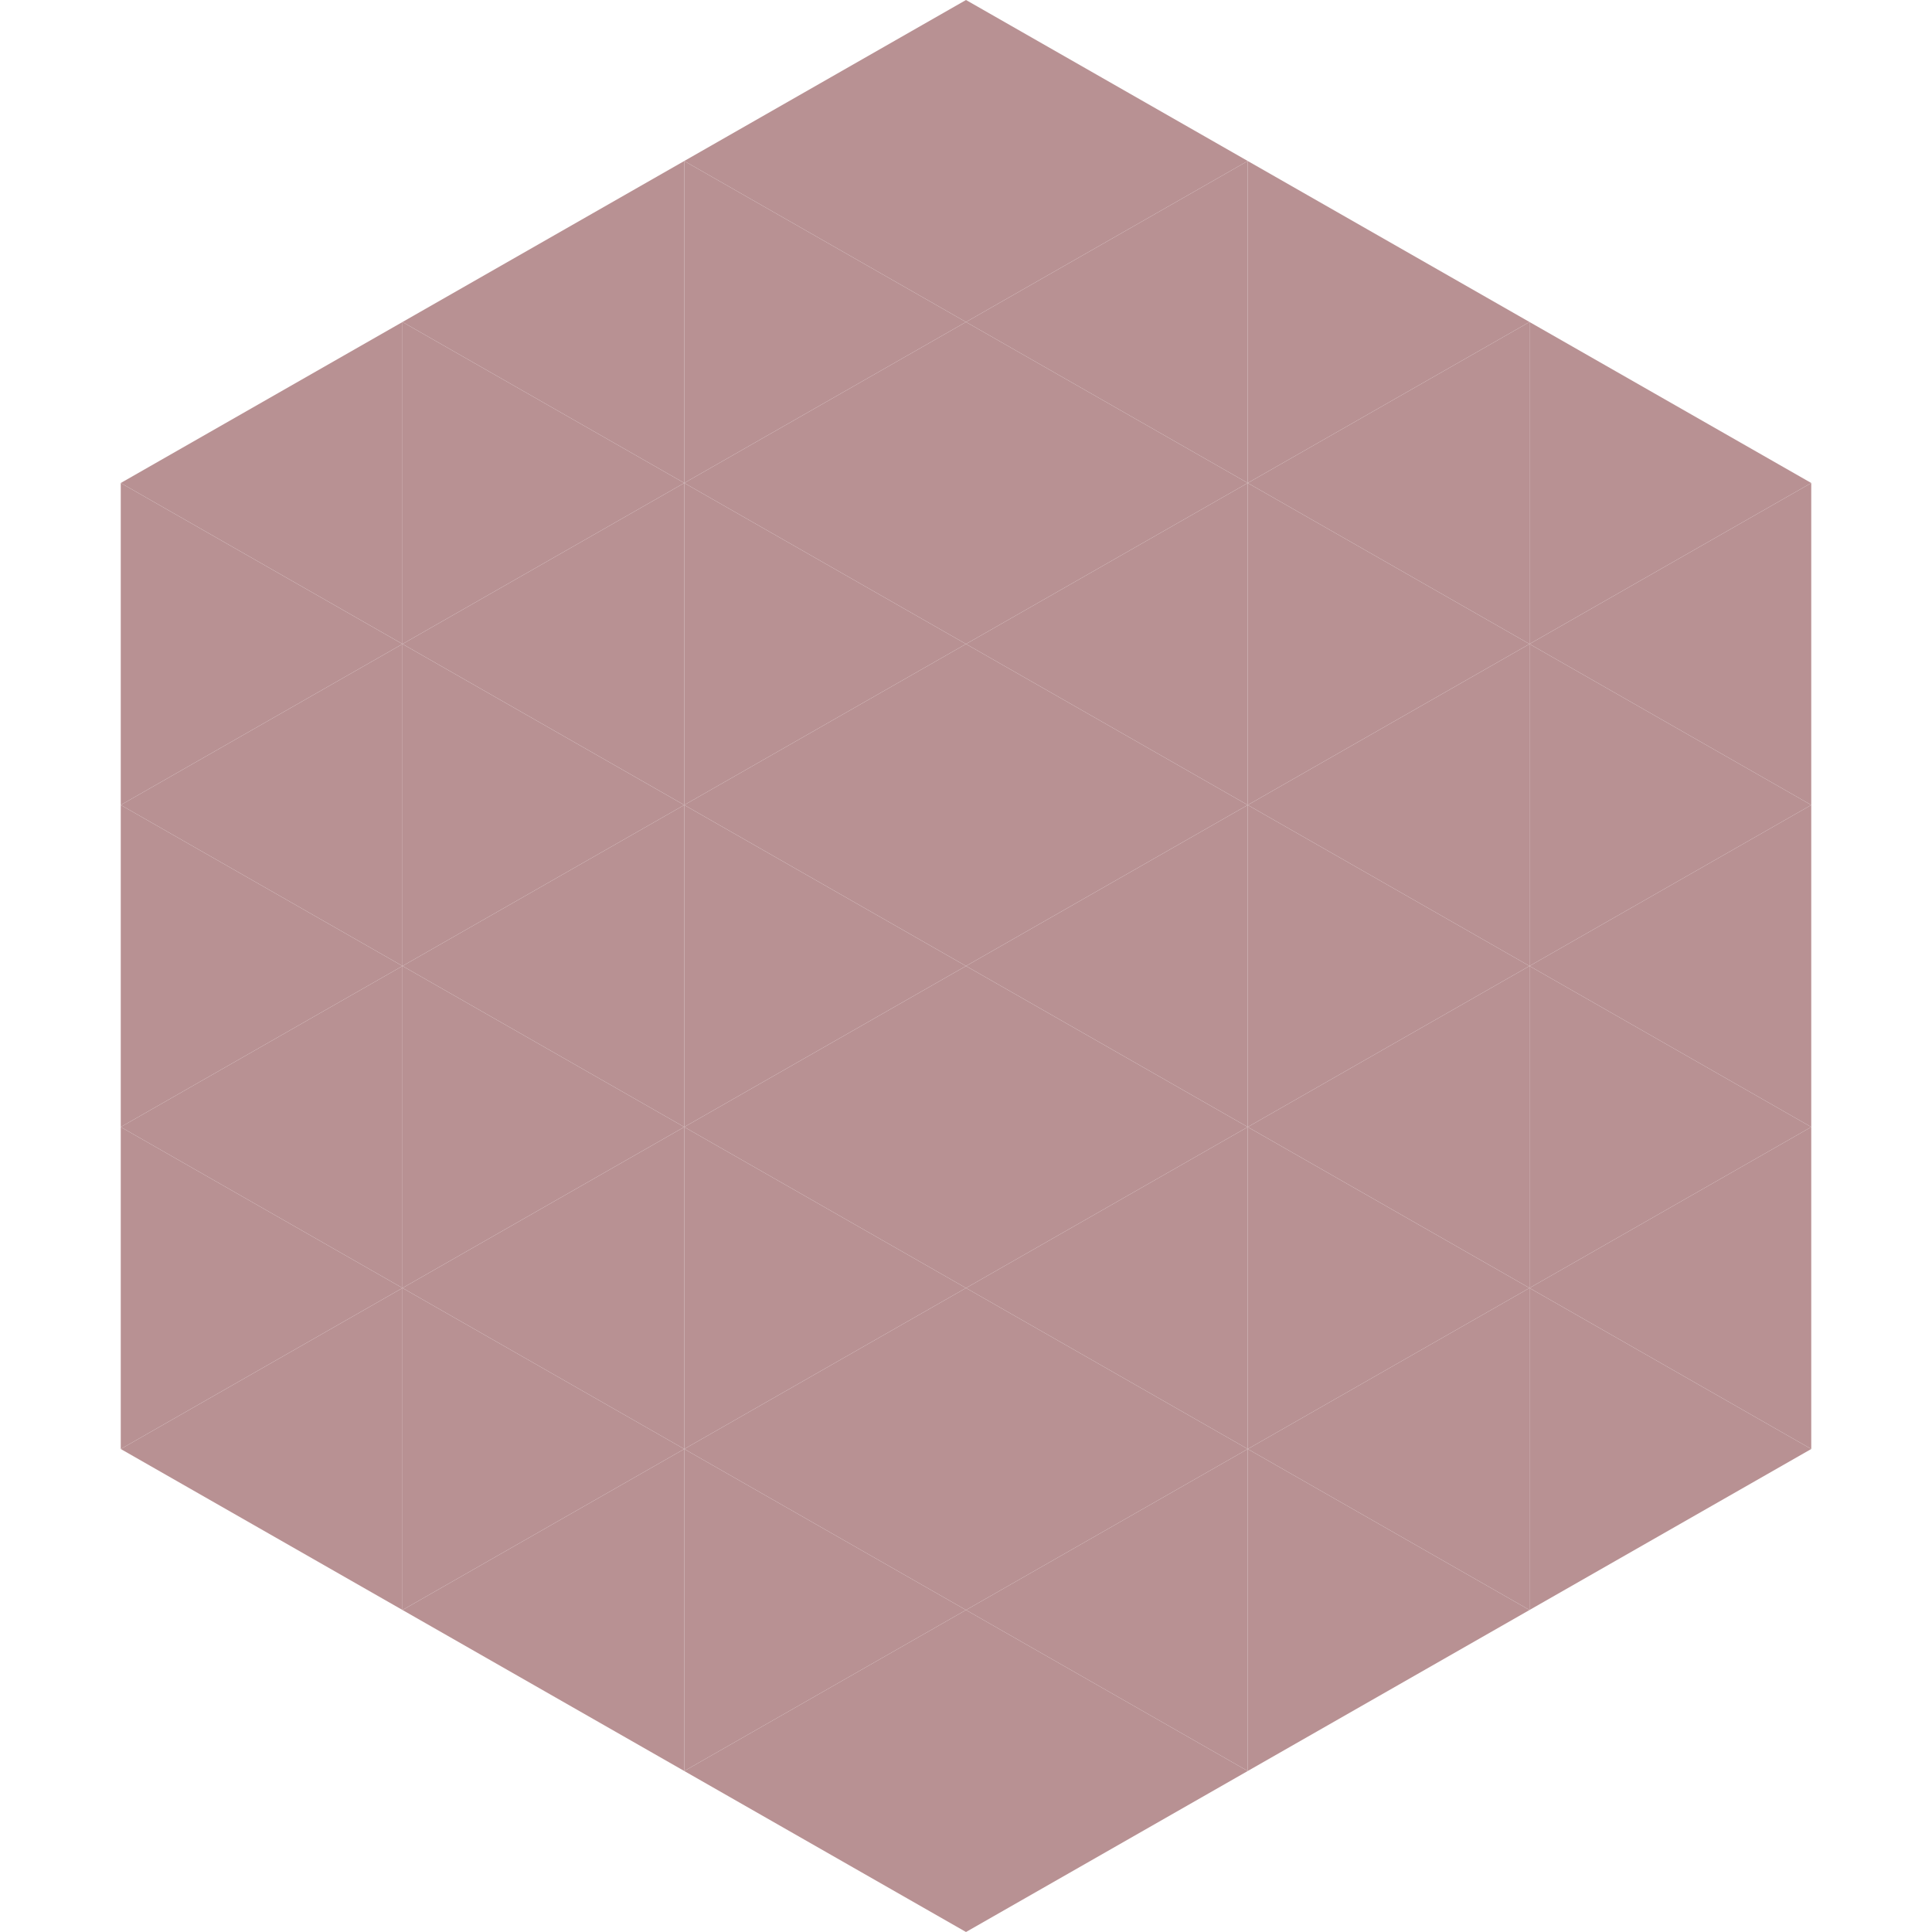
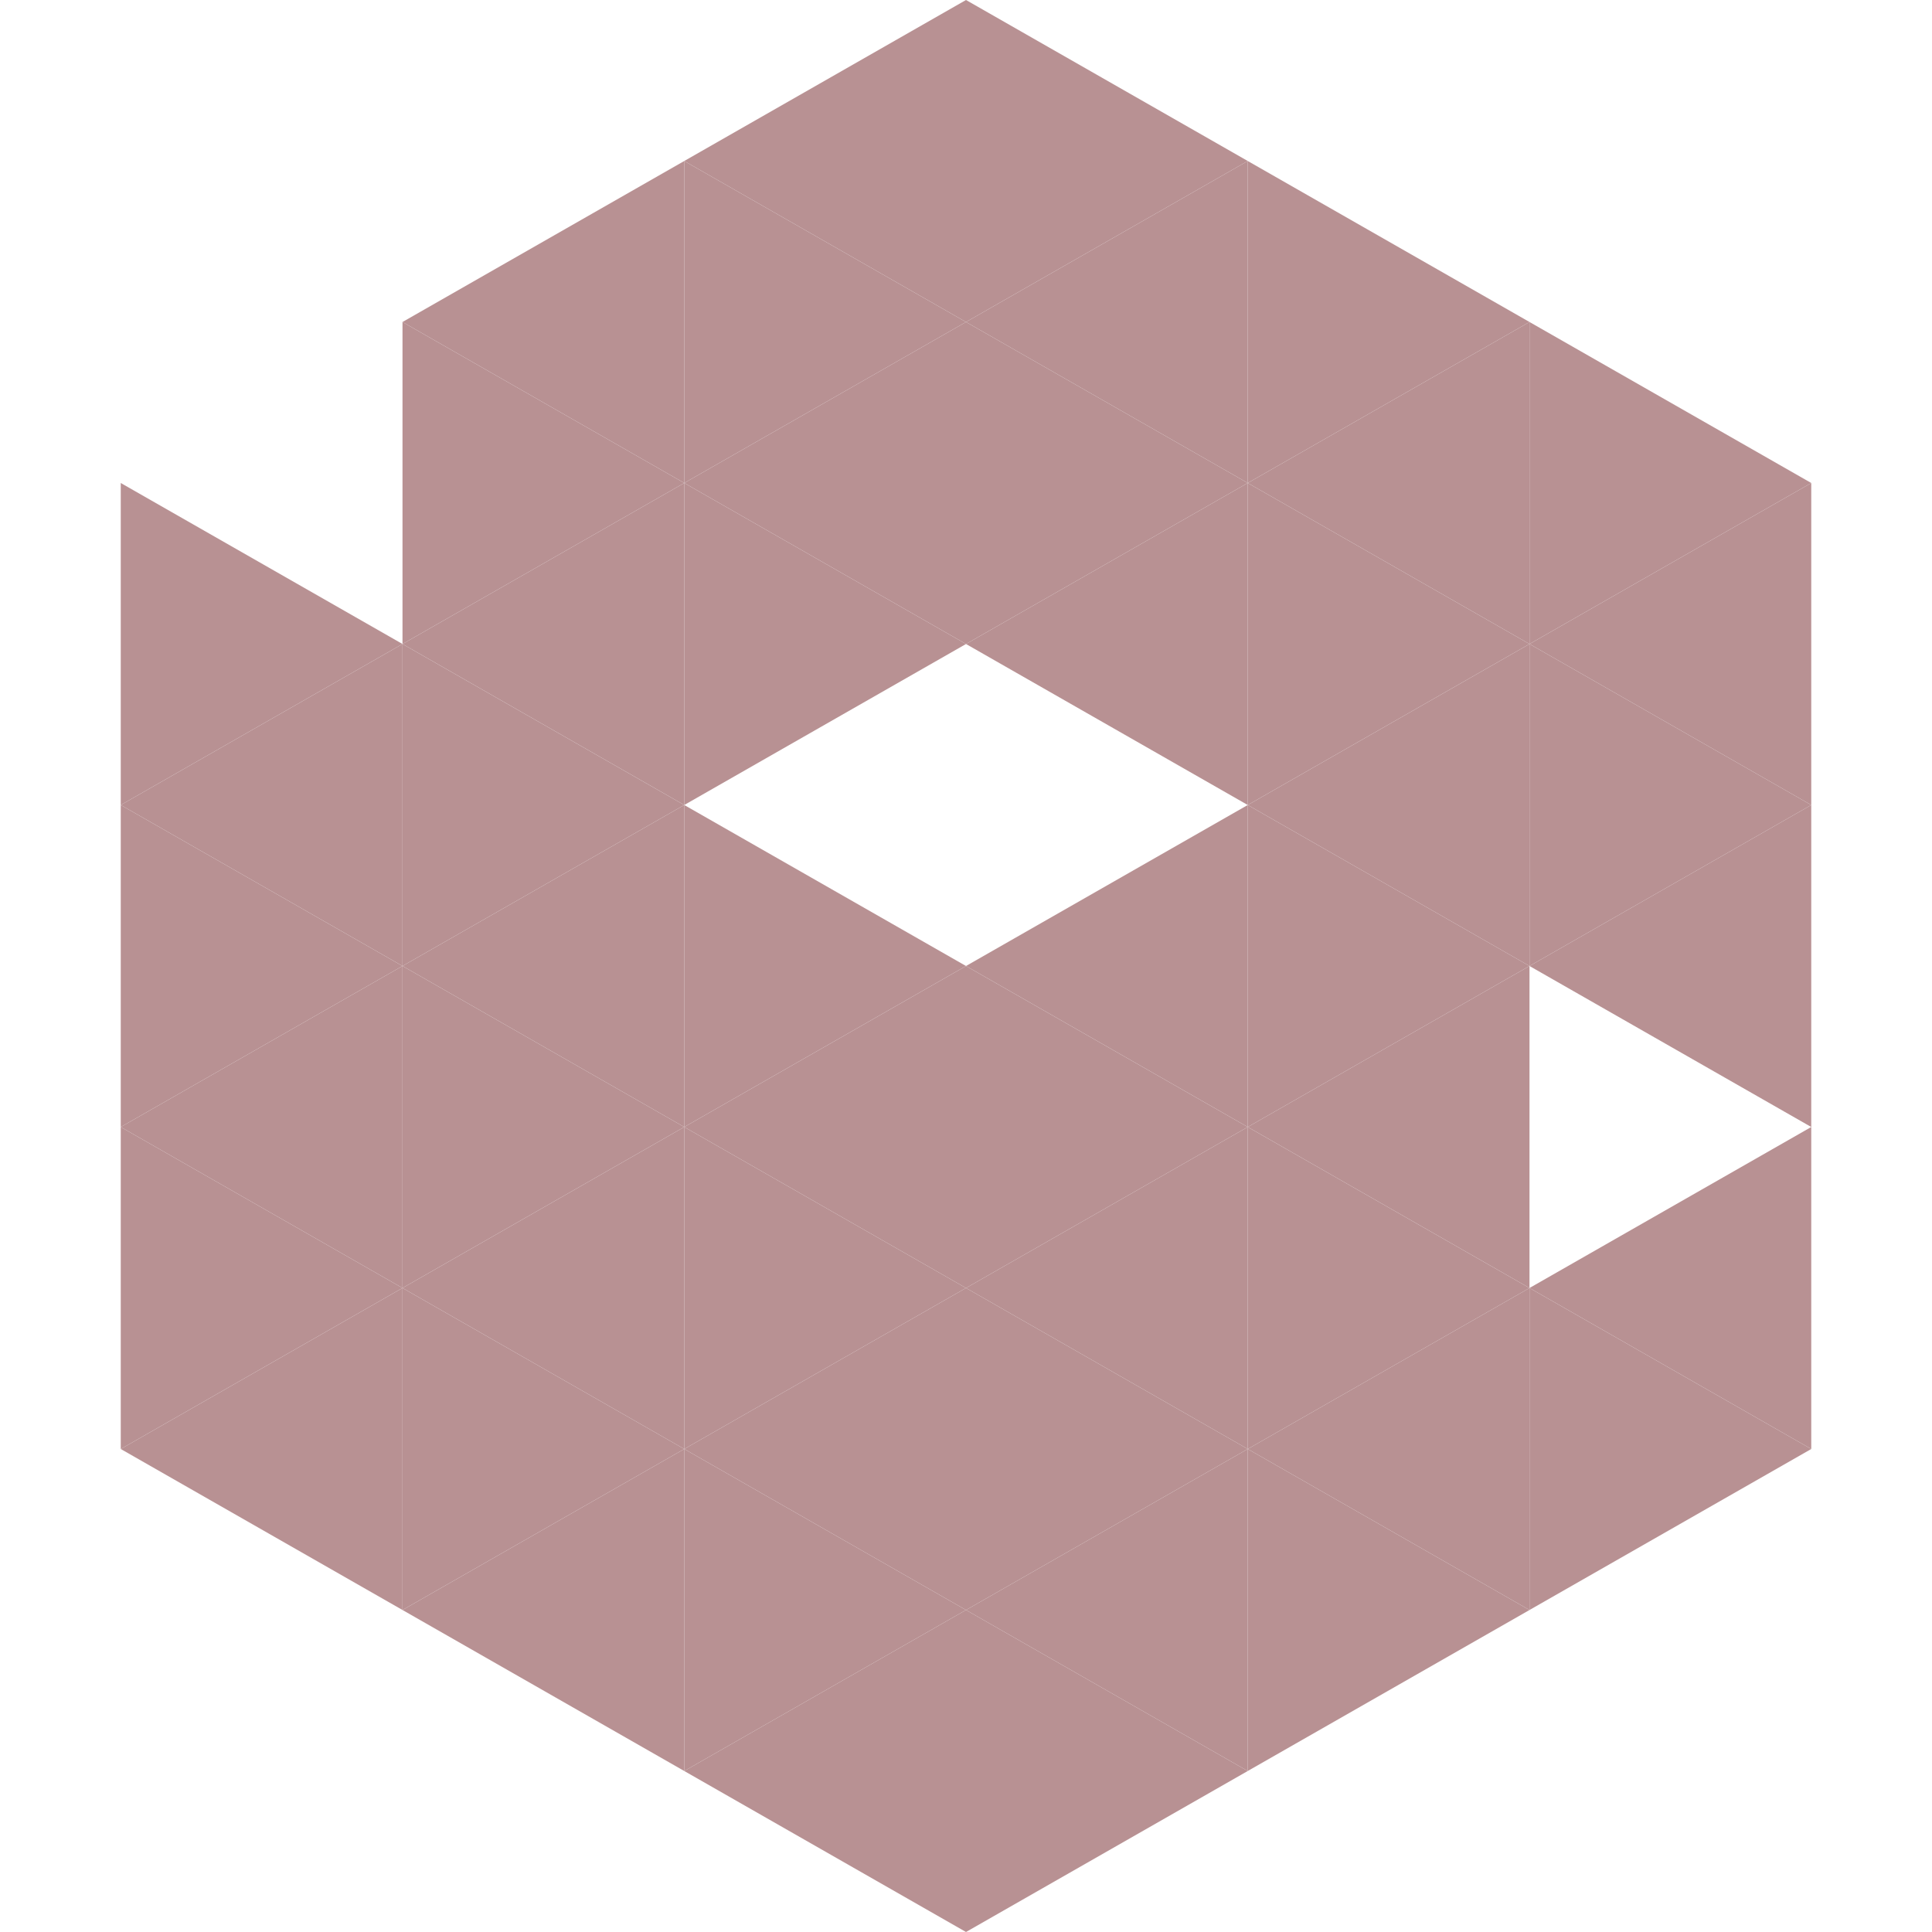
<svg xmlns="http://www.w3.org/2000/svg" width="240" height="240">
-   <polygon points="50,40 15,60 50,80" style="fill:rgb(184,145,147)" />
  <polygon points="190,40 225,60 190,80" style="fill:rgb(184,145,147)" />
  <polygon points="15,60 50,80 15,100" style="fill:rgb(184,145,147)" />
  <polygon points="225,60 190,80 225,100" style="fill:rgb(184,145,147)" />
  <polygon points="50,80 15,100 50,120" style="fill:rgb(184,145,147)" />
  <polygon points="190,80 225,100 190,120" style="fill:rgb(184,145,147)" />
  <polygon points="15,100 50,120 15,140" style="fill:rgb(184,145,147)" />
  <polygon points="225,100 190,120 225,140" style="fill:rgb(184,145,147)" />
  <polygon points="50,120 15,140 50,160" style="fill:rgb(184,145,147)" />
-   <polygon points="190,120 225,140 190,160" style="fill:rgb(184,145,147)" />
  <polygon points="15,140 50,160 15,180" style="fill:rgb(184,145,147)" />
  <polygon points="225,140 190,160 225,180" style="fill:rgb(184,145,147)" />
  <polygon points="50,160 15,180 50,200" style="fill:rgb(184,145,147)" />
  <polygon points="190,160 225,180 190,200" style="fill:rgb(184,145,147)" />
  <polygon points="15,180 50,200 15,220" style="fill:rgb(255,255,255); fill-opacity:0" />
  <polygon points="225,180 190,200 225,220" style="fill:rgb(255,255,255); fill-opacity:0" />
  <polygon points="50,0 85,20 50,40" style="fill:rgb(255,255,255); fill-opacity:0" />
  <polygon points="190,0 155,20 190,40" style="fill:rgb(255,255,255); fill-opacity:0" />
  <polygon points="85,20 50,40 85,60" style="fill:rgb(184,145,147)" />
  <polygon points="155,20 190,40 155,60" style="fill:rgb(184,145,147)" />
  <polygon points="50,40 85,60 50,80" style="fill:rgb(184,145,147)" />
  <polygon points="190,40 155,60 190,80" style="fill:rgb(184,145,147)" />
  <polygon points="85,60 50,80 85,100" style="fill:rgb(184,145,147)" />
  <polygon points="155,60 190,80 155,100" style="fill:rgb(184,145,147)" />
  <polygon points="50,80 85,100 50,120" style="fill:rgb(184,145,147)" />
  <polygon points="190,80 155,100 190,120" style="fill:rgb(184,145,147)" />
  <polygon points="85,100 50,120 85,140" style="fill:rgb(184,145,147)" />
  <polygon points="155,100 190,120 155,140" style="fill:rgb(184,145,147)" />
  <polygon points="50,120 85,140 50,160" style="fill:rgb(184,145,147)" />
  <polygon points="190,120 155,140 190,160" style="fill:rgb(184,145,147)" />
  <polygon points="85,140 50,160 85,180" style="fill:rgb(184,145,147)" />
  <polygon points="155,140 190,160 155,180" style="fill:rgb(184,145,147)" />
  <polygon points="50,160 85,180 50,200" style="fill:rgb(184,145,147)" />
  <polygon points="190,160 155,180 190,200" style="fill:rgb(184,145,147)" />
  <polygon points="85,180 50,200 85,220" style="fill:rgb(184,145,147)" />
  <polygon points="155,180 190,200 155,220" style="fill:rgb(184,145,147)" />
  <polygon points="120,0 85,20 120,40" style="fill:rgb(184,145,147)" />
  <polygon points="120,0 155,20 120,40" style="fill:rgb(184,145,147)" />
  <polygon points="85,20 120,40 85,60" style="fill:rgb(184,145,147)" />
  <polygon points="155,20 120,40 155,60" style="fill:rgb(184,145,147)" />
  <polygon points="120,40 85,60 120,80" style="fill:rgb(184,145,147)" />
  <polygon points="120,40 155,60 120,80" style="fill:rgb(184,145,147)" />
  <polygon points="85,60 120,80 85,100" style="fill:rgb(184,145,147)" />
  <polygon points="155,60 120,80 155,100" style="fill:rgb(184,145,147)" />
-   <polygon points="120,80 85,100 120,120" style="fill:rgb(184,145,147)" />
-   <polygon points="120,80 155,100 120,120" style="fill:rgb(184,145,147)" />
  <polygon points="85,100 120,120 85,140" style="fill:rgb(184,145,147)" />
  <polygon points="155,100 120,120 155,140" style="fill:rgb(184,145,147)" />
  <polygon points="120,120 85,140 120,160" style="fill:rgb(184,145,147)" />
  <polygon points="120,120 155,140 120,160" style="fill:rgb(184,145,147)" />
  <polygon points="85,140 120,160 85,180" style="fill:rgb(184,145,147)" />
  <polygon points="155,140 120,160 155,180" style="fill:rgb(184,145,147)" />
  <polygon points="120,160 85,180 120,200" style="fill:rgb(184,145,147)" />
  <polygon points="120,160 155,180 120,200" style="fill:rgb(184,145,147)" />
  <polygon points="85,180 120,200 85,220" style="fill:rgb(184,145,147)" />
  <polygon points="155,180 120,200 155,220" style="fill:rgb(184,145,147)" />
  <polygon points="120,200 85,220 120,240" style="fill:rgb(184,145,147)" />
  <polygon points="120,200 155,220 120,240" style="fill:rgb(184,145,147)" />
  <polygon points="85,220 120,240 85,260" style="fill:rgb(255,255,255); fill-opacity:0" />
  <polygon points="155,220 120,240 155,260" style="fill:rgb(255,255,255); fill-opacity:0" />
</svg>